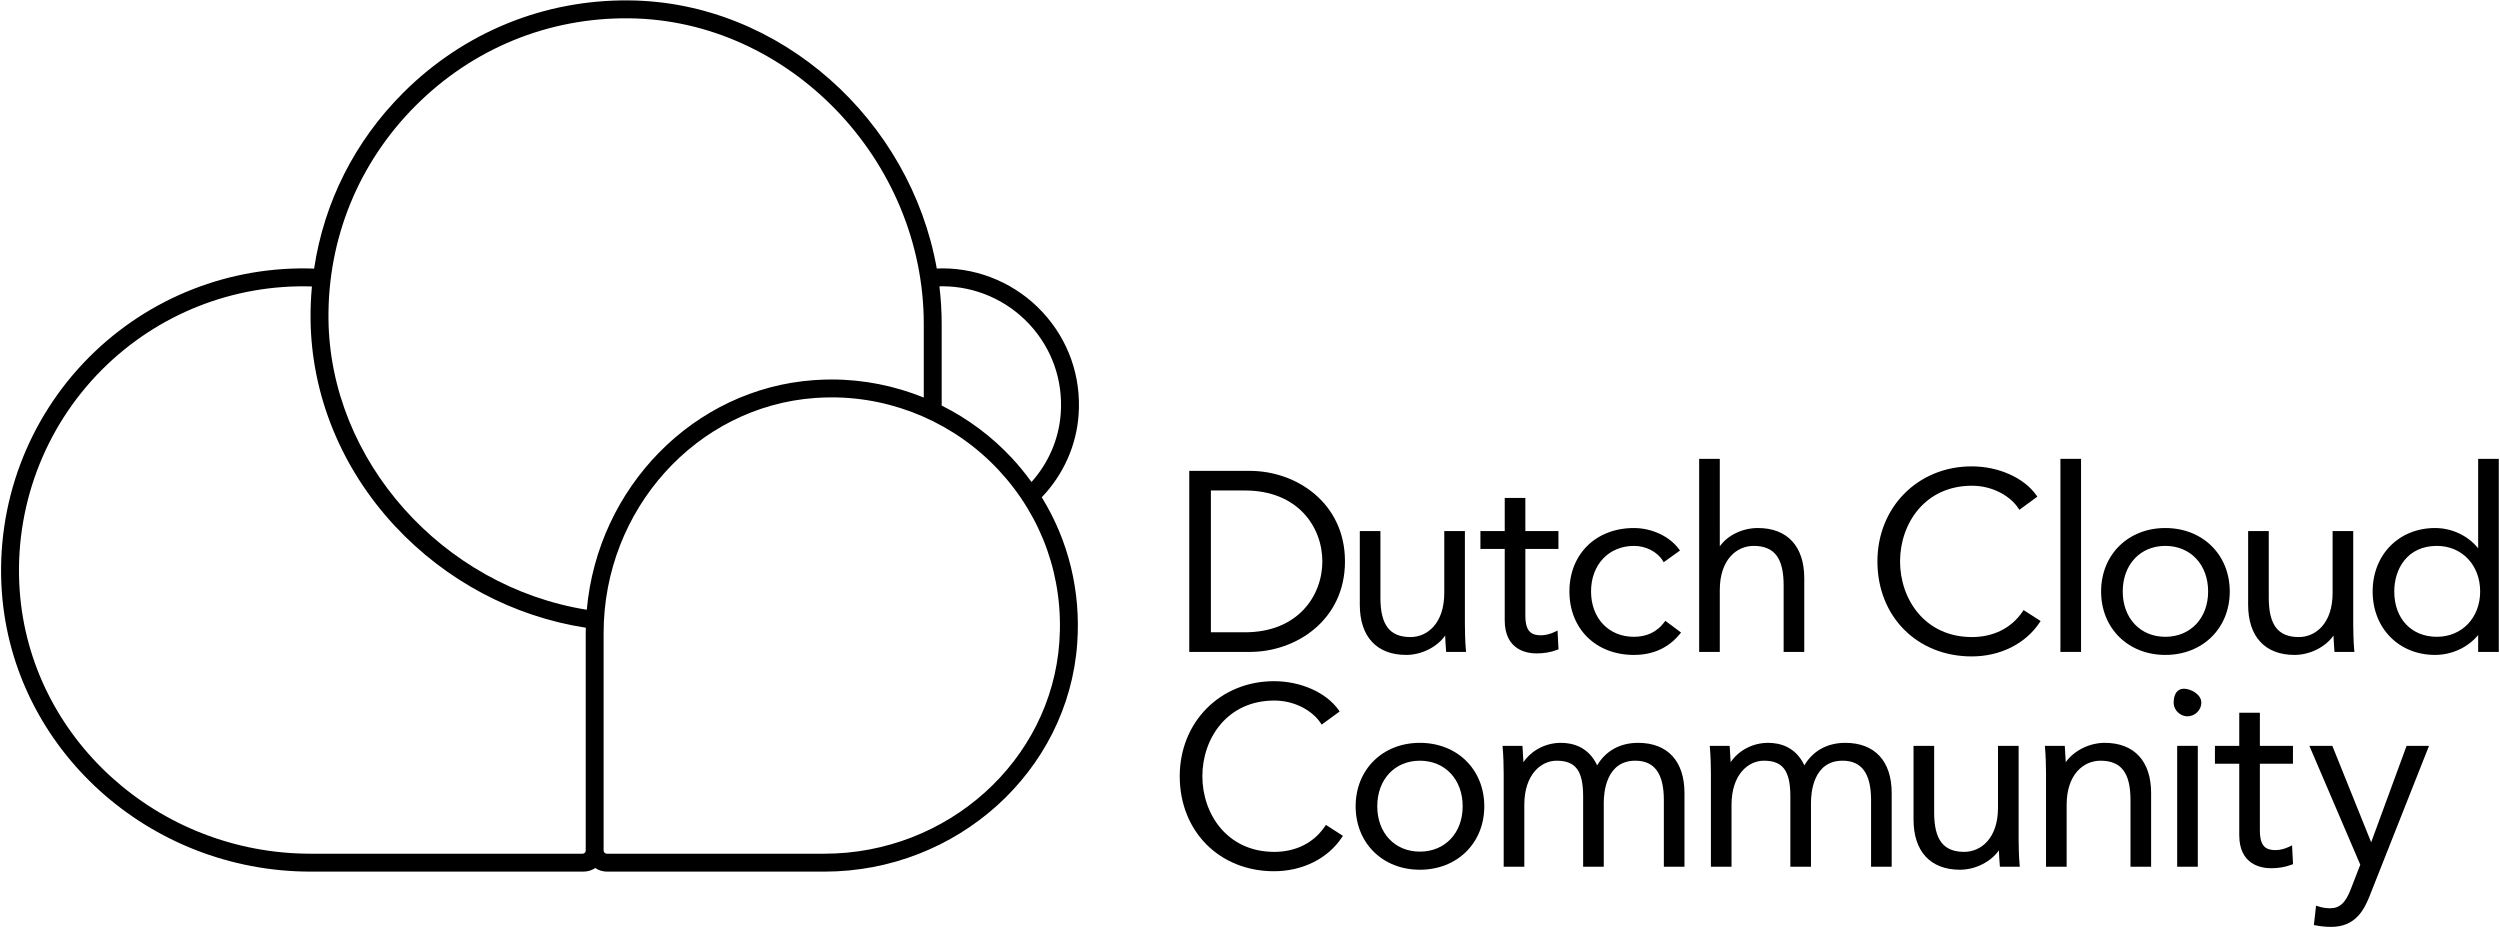
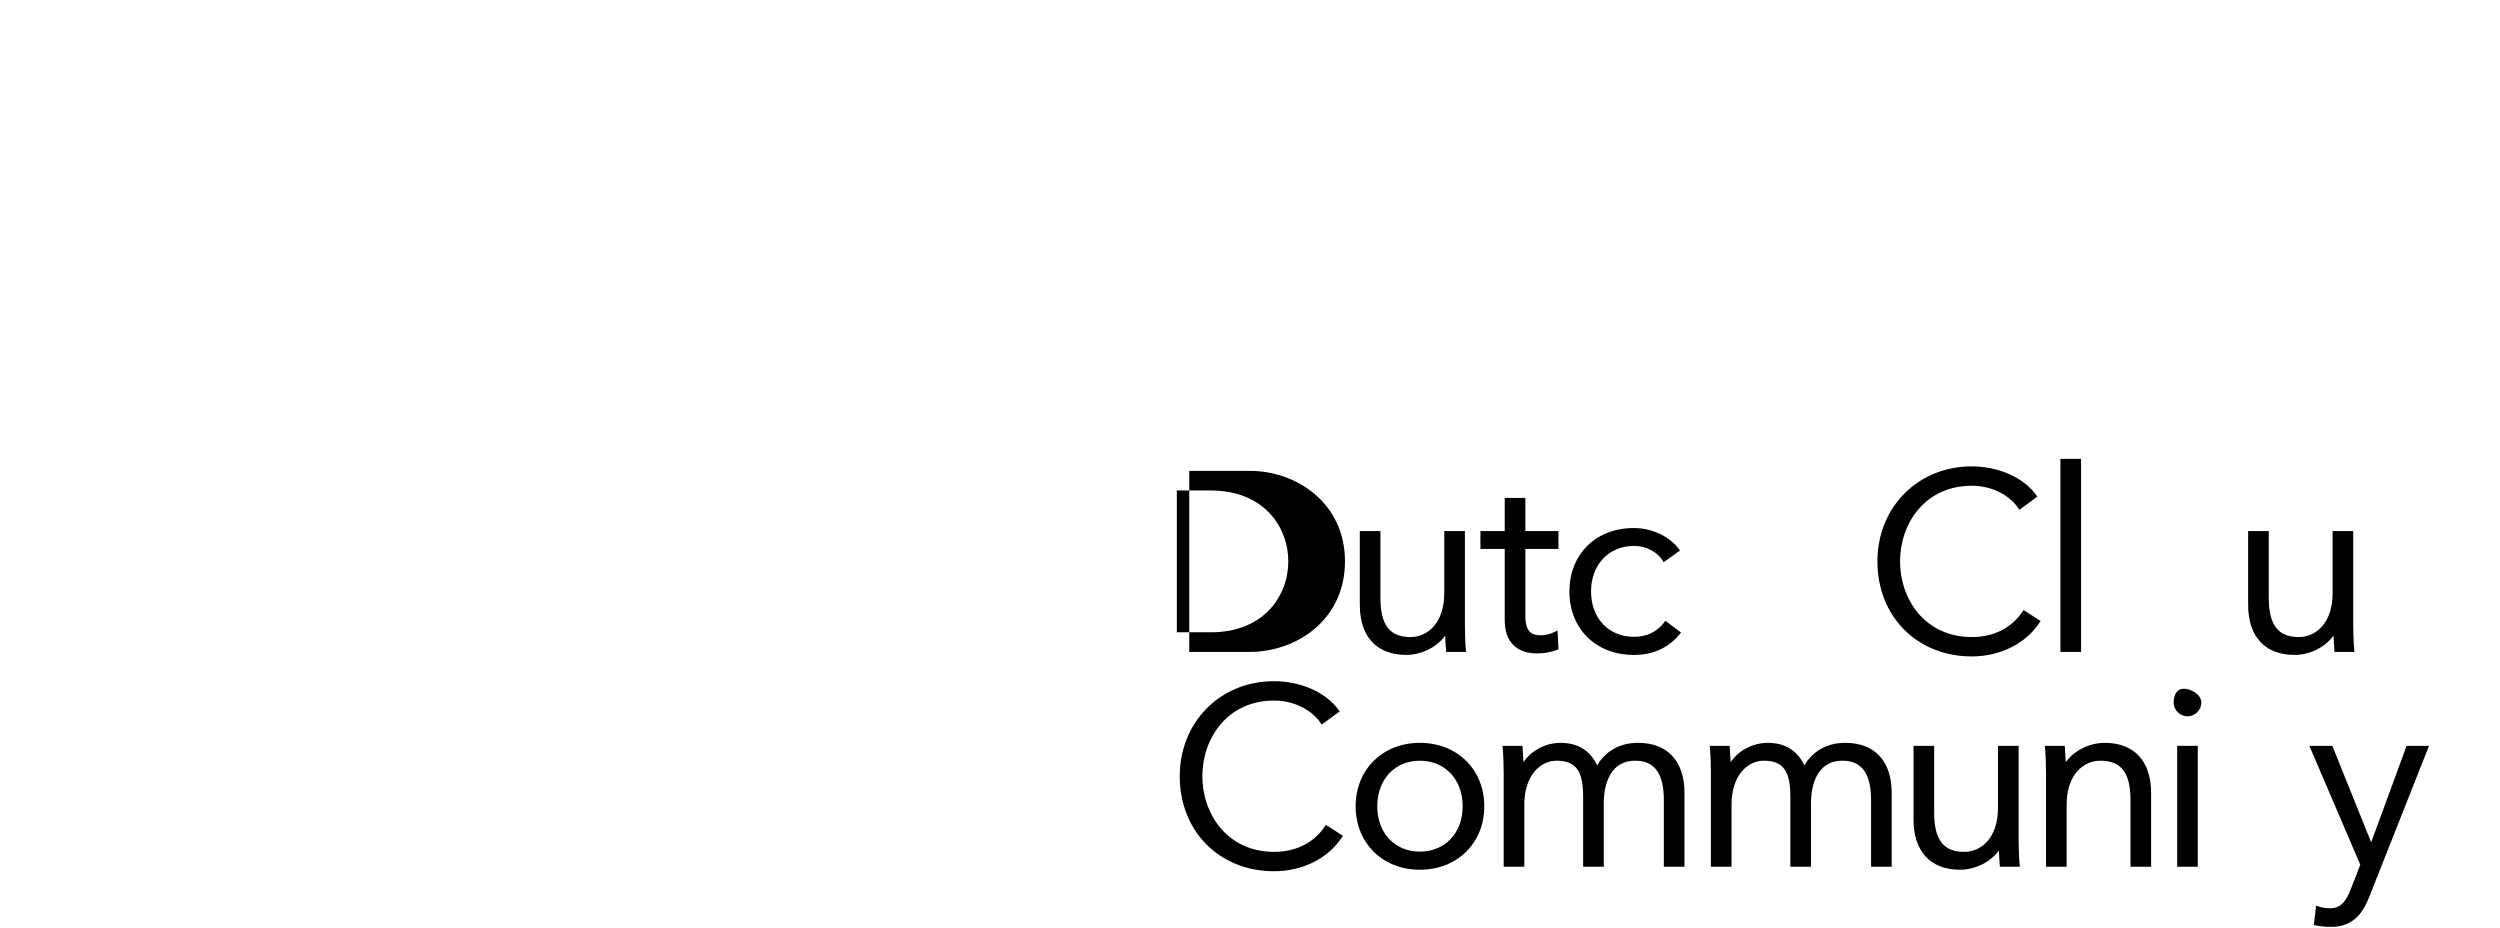
<svg xmlns="http://www.w3.org/2000/svg" version="1.1" id="Livello_1" x="0px" y="0px" viewBox="0 0 698 259" style="enable-background:new 0 0 698 259;" xml:space="preserve">
  <style type="text/css">
	.Ombra_x0020_esterna{fill:none;}
	.Bagliore_x0020_esterno_x0020_5_x0020_pt{fill:none;}
	.Neon_x0020_blu{fill:none;stroke:#8AACDA;stroke-width:7;stroke-linecap:round;stroke-linejoin:round;}
	.Cromato_x0020_evidenz_x002E_{fill:url(#SVGID_1_);stroke:#FFFFFF;stroke-width:0.363;stroke-miterlimit:1;}
	.Jive_GS{fill:#FFDD00;}
	.Alyssa_GS{fill:#A6D0E4;}
</style>
  <linearGradient id="SVGID_1_" gradientUnits="userSpaceOnUse" x1="-3718.095" y1="-829.282" x2="-3718.095" y2="-830.282">
    <stop offset="0" style="stop-color:#656565" />
    <stop offset="0.618" style="stop-color:#1B1B1B" />
    <stop offset="0.629" style="stop-color:#545454" />
    <stop offset="0.983" style="stop-color:#3E3E3E" />
  </linearGradient>
-   <path d="M291.021,87.086c-7.195-7.727-17.359-12.157-27.888-12.157c-0.393,0-0.976,0.021-1.584,0.05  c-7.379-41.514-43.698-74.449-85.85-74.867c-23.85-0.254-46.268,8.936-63.161,25.829c-13.512,13.511-22.068,30.57-24.837,49.053  c-23.399-0.852-46.117,8.029-62.714,24.627C7.714,116.896-1.209,140.797,0.508,165.199c3.083,43.825,40.953,78.155,86.216,78.155  h76.204c1.207,0,2.327-0.372,3.256-1.005c0.948,0.636,2.088,1.008,3.313,1.008h60.633c37.064,0,68.089-27.985,70.63-63.712  c1.038-14.604-2.44-28.693-9.898-40.804c6.038-6.332,9.673-14.429,10.284-23.032C301.907,105.115,298.312,94.914,291.021,87.086z   M163.545,237.451c0,0.501-0.406,0.908-0.908,0.908c-0.016,0-0.028-0.008-0.044-0.009c-0.012,0-0.022,0.004-0.034,0.004  c-19.051,0-75.835,0-75.835,0c-42.649,0-78.329-32.288-81.228-73.507c-1.615-22.955,6.777-45.44,23.026-61.689  c15.51-15.511,36.708-23.861,58.564-23.179c-0.278,3.013-0.409,6.056-0.379,9.124c0.21,21.176,8.593,41.708,23.604,57.815  c14.193,15.23,33.031,25.223,53.255,28.342c-0.01,0.5-0.035,0.996-0.035,1.499c0,0,0,45.466,0,60.629  C163.534,237.41,163.545,237.428,163.545,237.451z M163.83,170.243c-40.266-6.467-71.729-41.61-72.122-81.189  c-0.224-22.483,8.43-43.642,24.365-59.577c15.936-15.937,37.052-24.605,59.577-24.364c44.593,0.441,82.267,39.525,82.267,85.347  v20.536c-8.103-3.279-16.818-5.044-25.685-5.043c-1.66,0-3.337,0.06-4.982,0.177C193.637,108.517,166.882,136.119,163.83,170.243z   M295.772,179.289c-2.355,33.122-31.188,59.067-65.642,59.067h-60.633c-0.01,0-0.017-0.005-0.027-0.006  c-0.012,0.001-0.023,0.007-0.036,0.007c-0.501,0-0.908-0.406-0.908-0.908c0-0.015,0.008-0.028,0.009-0.043  c0-0.005-0.003-0.011-0.003-0.016v-60.633c0-34.456,25.947-63.289,59.071-65.642l0.001-0.001c1.529-0.108,3.086-0.164,4.628-0.164  c17.591-0.001,34.58,7.405,46.609,20.32C291.031,144.359,297.043,161.411,295.772,179.289z M296.158,115.454  c-0.502,7.074-3.375,13.763-8.161,19.125c-1.683-2.325-3.503-4.574-5.496-6.714c-5.644-6.059-12.302-10.991-19.584-14.633V90.459  c0-3.546-0.219-7.052-0.634-10.508c0.342-0.014,0.644-0.022,0.849-0.022c9.146,0,17.977,3.851,24.229,10.564  C293.697,97.295,296.821,106.159,296.158,115.454z" />
  <g>
-     <path d="M348.986,131.469h-16.944v50.545h16.944c12.862,0,26.532-8.857,26.532-25.272S361.849,131.469,348.986,131.469z    M338.08,136.947h9.507c14.851,0,21.614,10.262,21.614,19.795s-6.764,19.794-21.614,19.794h-9.507V136.947z" />
+     <path d="M348.986,131.469h-16.944v50.545h16.944c12.862,0,26.532-8.857,26.532-25.272S361.849,131.469,348.986,131.469z    M338.08,136.947c14.851,0,21.614,10.262,21.614,19.795s-6.764,19.794-21.614,19.794h-9.507V136.947z" />
    <path d="M392.614,182.854c4.305,0,8.628-2.205,10.872-5.403c0.051,1.341,0.151,2.919,0.247,4.104l0.036,0.46h5.558l-0.051-0.547   c-0.219-2.333-0.277-5.599-0.277-7.161v-26.042h-5.758v17.295c0,8.501-4.74,12.307-9.438,12.307c-5.8,0-8.387-3.385-8.387-10.977   v-18.624h-5.758v20.585C379.657,177.75,384.38,182.854,392.614,182.854z" />
    <path d="M420.118,173.187c0,8.346,6.222,9.247,8.898,9.247c2.1,0,3.935-0.321,5.774-1.012l0.342-0.128l-0.266-5.257l-0.684,0.342   c-1.249,0.624-2.709,0.997-3.906,0.997c-2.641,0-4.399-0.938-4.399-5.518v-18.605h9.238v-4.988h-9.238v-9.237h-5.758v9.237h-6.787   v4.988h6.787V173.187z" />
    <path d="M464.665,173.727c-2.025,2.7-4.881,4.069-8.488,4.069c-7.039,0-11.956-5.204-11.956-12.656   c0-7.493,4.945-12.726,12.026-12.726c3.269,0,6.472,1.648,7.971,4.1l0.281,0.459l4.558-3.268l-0.303-0.408   c-2.641-3.566-7.578-5.871-12.578-5.871c-10.594,0-17.994,7.284-17.994,17.715c0,10.43,7.399,17.715,17.994,17.715   c5.352,0,9.673-1.969,12.844-5.851l0.33-0.405l-4.387-3.27L464.665,173.727z" />
-     <path d="M480.166,164.72c0-8.501,4.74-12.307,9.438-12.307c5.8,0,8.387,3.385,8.387,10.977v18.624h5.758v-20.584   c0-8.901-4.723-14.006-12.957-14.006c-4.328,0-8.463,2.042-10.627,5.114V128.11h-5.758v53.904h5.758V164.72z" />
    <path d="M564.71,170.74c-3.085,4.595-8.107,7.126-14.141,7.126c-13.178,0-20.074-10.627-20.074-21.123   c0-10.498,6.896-21.124,20.074-21.124c6.115,0,10.909,3.155,12.947,6.282l0.289,0.442l5.02-3.682l-0.285-0.401   c-3.47-4.89-10.552-8.049-18.042-8.049c-15.007,0-26.323,11.407-26.323,26.532c0,15.374,11.07,26.531,26.323,26.531   c7.951,0,15.04-3.537,18.961-9.46l0.279-0.423l-4.756-3.058L564.71,170.74z" />
    <rect x="575.269" y="128.11" width="5.758" height="53.904" />
-     <path d="M604.554,147.425c-10.387,0-17.925,7.45-17.925,17.715c0,10.264,7.539,17.715,17.925,17.715   c10.426,0,17.995-7.45,17.995-17.715C622.548,154.875,614.98,147.425,604.554,147.425z M604.554,177.795   c-6.999,0-11.887-5.204-11.887-12.656c0-7.493,4.888-12.726,11.887-12.726c7.039,0,11.956,5.233,11.956,12.726   C616.51,172.591,611.593,177.795,604.554,177.795z" />
    <path d="M651.51,177.45c0.051,1.342,0.151,2.92,0.247,4.105l0.036,0.46h5.558l-0.051-0.547c-0.219-2.333-0.277-5.599-0.277-7.161   v-26.042h-5.758v17.295c0,8.501-4.74,12.307-9.438,12.307c-5.8,0-8.387-3.385-8.387-10.977v-18.624h-5.758v20.585   c0,8.901,4.722,14.005,12.956,14.005C644.944,182.854,649.268,180.649,651.51,177.45z" />
-     <path d="M691.901,128.11v24.977c-2.822-3.521-7.313-5.663-12.026-5.663c-10.102,0-17.434,7.45-17.434,17.715   c0,10.264,7.332,17.715,17.434,17.715c4.689,0,9.182-2.101,12.026-5.553v4.714h5.758V128.11H691.901z M680.364,177.795   c-7.109,0-11.887-5.086-11.887-12.656c0-6.334,3.675-12.726,11.887-12.726c7.009,0,12.096,5.352,12.096,12.726   C692.46,172.472,687.373,177.795,680.364,177.795z" />
    <path d="M369.916,230.716c-3.085,4.595-8.107,7.126-14.141,7.126c-13.178,0-20.074-10.627-20.074-21.123   c0-10.498,6.896-21.124,20.074-21.124c6.115,0,10.909,3.155,12.947,6.282l0.289,0.442l5.02-3.682l-0.285-0.401   c-3.47-4.89-10.552-8.049-18.042-8.049c-15.006,0-26.322,11.407-26.322,26.532c0,15.374,11.07,26.531,26.322,26.531   c7.951,0,15.04-3.537,18.961-9.46l0.279-0.423l-4.756-3.058L369.916,230.716z" />
    <path d="M396.42,207.401c-10.386,0-17.925,7.45-17.925,17.715c0,10.264,7.539,17.715,17.925,17.715   c10.427,0,17.995-7.45,17.995-17.715C414.414,214.851,406.846,207.401,396.42,207.401z M396.42,237.771   c-6.999,0-11.887-5.204-11.887-12.656c0-7.493,4.888-12.726,11.887-12.726c7.039,0,11.956,5.233,11.956,12.726   C408.376,232.567,403.459,237.771,396.42,237.771z" />
    <path d="M457.349,207.401c-5.001,0-9.019,2.222-11.423,6.284c-2.431-5.164-6.8-6.284-10.131-6.284   c-4.243,0-8.193,2.077-10.452,5.399c-0.052-1.335-0.151-2.91-0.247-4.1l-0.036-0.46H419.5l0.051,0.547   c0.191,2.037,0.278,5.141,0.278,7.161v26.042h5.758v-17.295c0-8.456,4.674-12.307,9.017-12.307c5.331,0,7.408,2.803,7.408,9.997   v19.604h5.758v-17.924c0-2.739,0.635-11.677,8.807-11.677c5.361,0,7.968,3.59,7.968,10.977v18.624h5.758v-20.584   C470.304,212.506,465.583,207.401,457.349,207.401z" />
    <path d="M515.203,207.401c-5.001,0-9.019,2.222-11.423,6.284c-2.432-5.163-6.8-6.284-10.131-6.284   c-4.243,0-8.192,2.078-10.452,5.399c-0.052-1.335-0.151-2.91-0.247-4.1l-0.036-0.46h-5.559l0.051,0.547   c0.191,2.037,0.278,5.141,0.278,7.161v26.042h5.758v-17.295c0-8.456,4.674-12.307,9.017-12.307c5.331,0,7.408,2.803,7.408,9.997   v19.604h5.758v-17.924c0-2.739,0.635-11.677,8.807-11.677c5.361,0,7.968,3.59,7.968,10.977v18.624h5.758v-20.584   C528.159,212.506,523.437,207.401,515.203,207.401z" />
    <path d="M563.6,234.283V208.24h-5.758v17.295c0,8.501-4.74,12.307-9.438,12.307c-5.8,0-8.387-3.385-8.387-10.977V208.24h-5.758   v20.585c0,8.901,4.722,14.005,12.956,14.005c4.306,0,8.63-2.205,10.873-5.404c0.051,1.342,0.151,2.92,0.247,4.105l0.036,0.46h5.558   l-0.051-0.547C563.659,239.111,563.6,235.844,563.6,234.283z" />
    <path d="M587.633,207.401c-4.305,0-8.628,2.205-10.872,5.404c-0.052-1.336-0.151-2.914-0.247-4.105l-0.036-0.46h-5.559l0.051,0.547   c0.191,2.037,0.278,5.141,0.278,7.161v26.042h5.758v-17.295c0-8.501,4.739-12.307,9.437-12.307c5.801,0,8.388,3.385,8.388,10.977   v18.624h5.758v-20.584C600.588,212.506,595.867,207.401,587.633,207.401z" />
    <path d="M609.745,192.286c-1.864,0-2.859,1.55-2.859,3.858c0,2.309,1.995,3.86,3.859,3.86s3.859-1.551,3.859-3.86   C614.603,193.836,611.608,192.286,609.745,192.286z" />
    <rect x="607.866" y="208.24" width="5.757" height="33.75" />
-     <path d="M639.26,236.355c-1.249,0.624-2.708,0.997-3.906,0.997c-2.641,0-4.399-0.938-4.399-5.518v-18.605h9.238v-4.988h-9.238   v-9.237h-5.758v9.237h-6.787v4.988h6.787v19.934c0,8.346,6.222,9.247,8.898,9.247c2.1,0,3.935-0.321,5.774-1.012l0.342-0.128   l-0.267-5.257L639.26,236.355z" />
    <path d="M662.029,235.172l-10.841-26.932h-6.413l14.213,33.19l-2.587,6.672c-1.489,3.948-3.124,5.485-5.831,5.485   c-1.138,0-2.293-0.185-3.34-0.535l-0.586-0.195l-0.611,5.409l0.451,0.09c1.404,0.281,2.914,0.43,4.366,0.43   c6.513,0,9.09-4.371,10.752-8.644l16.575-41.901h-6.261L662.029,235.172z" />
  </g>
</svg>